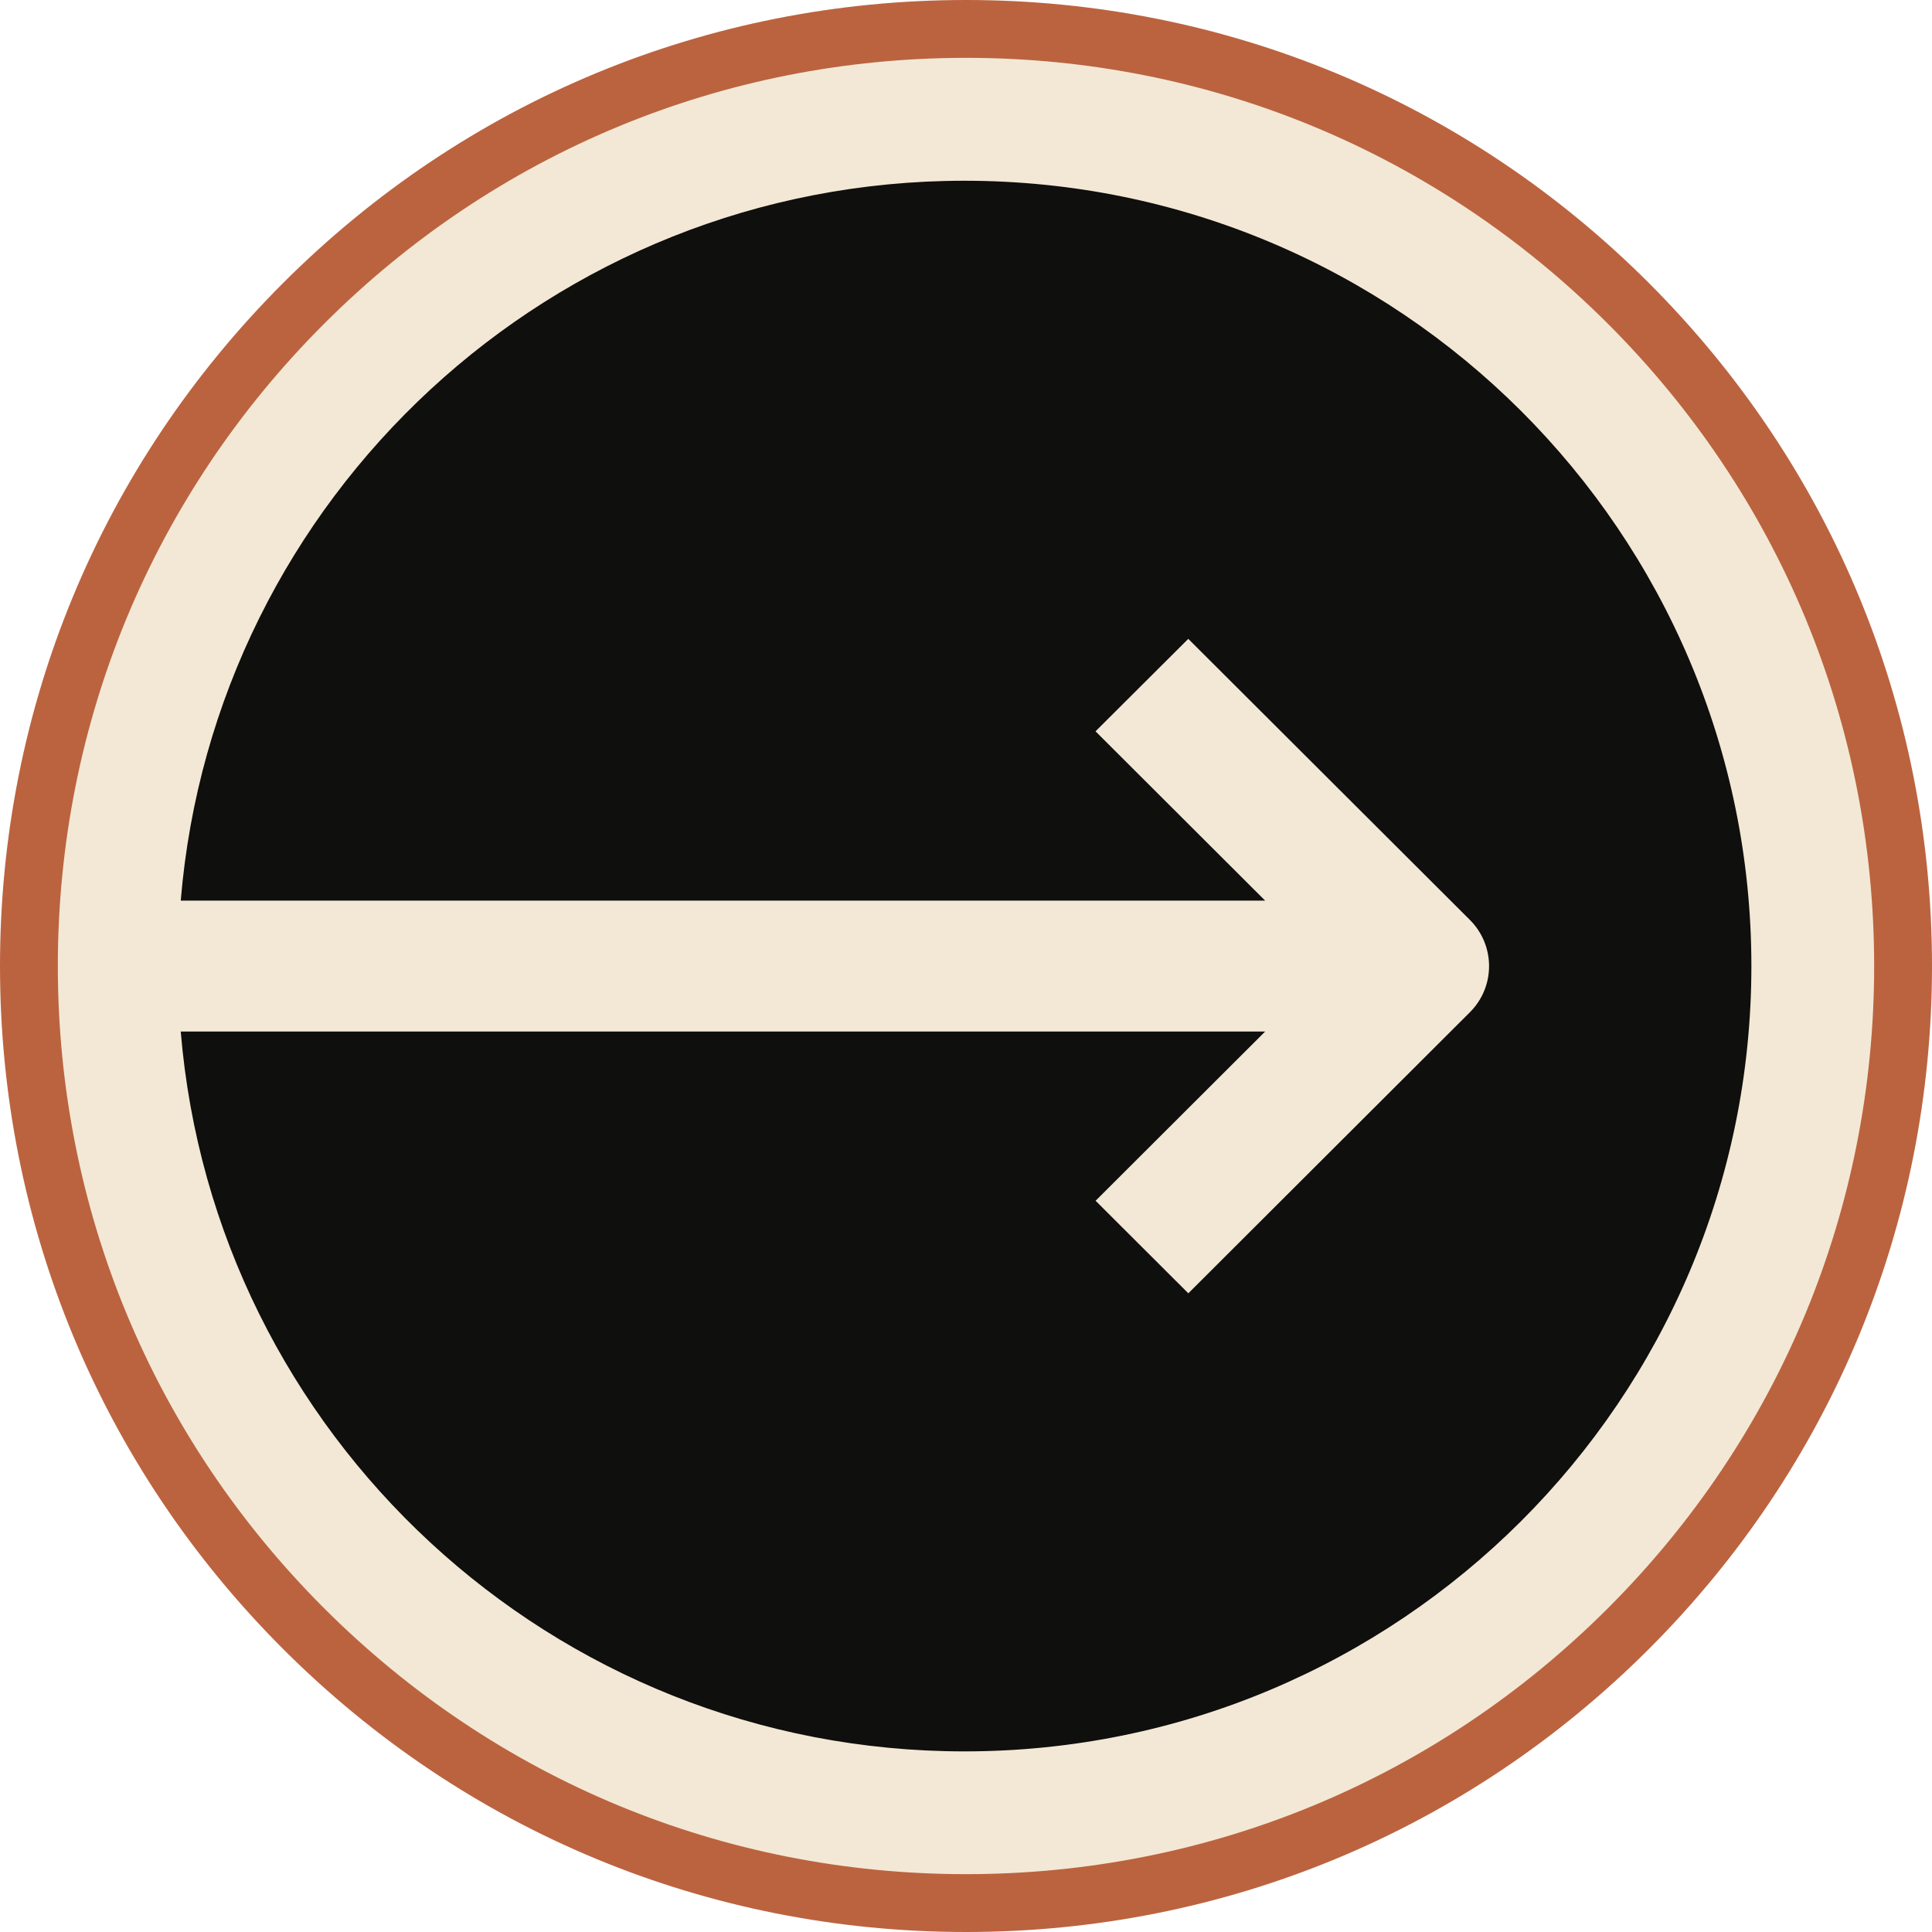
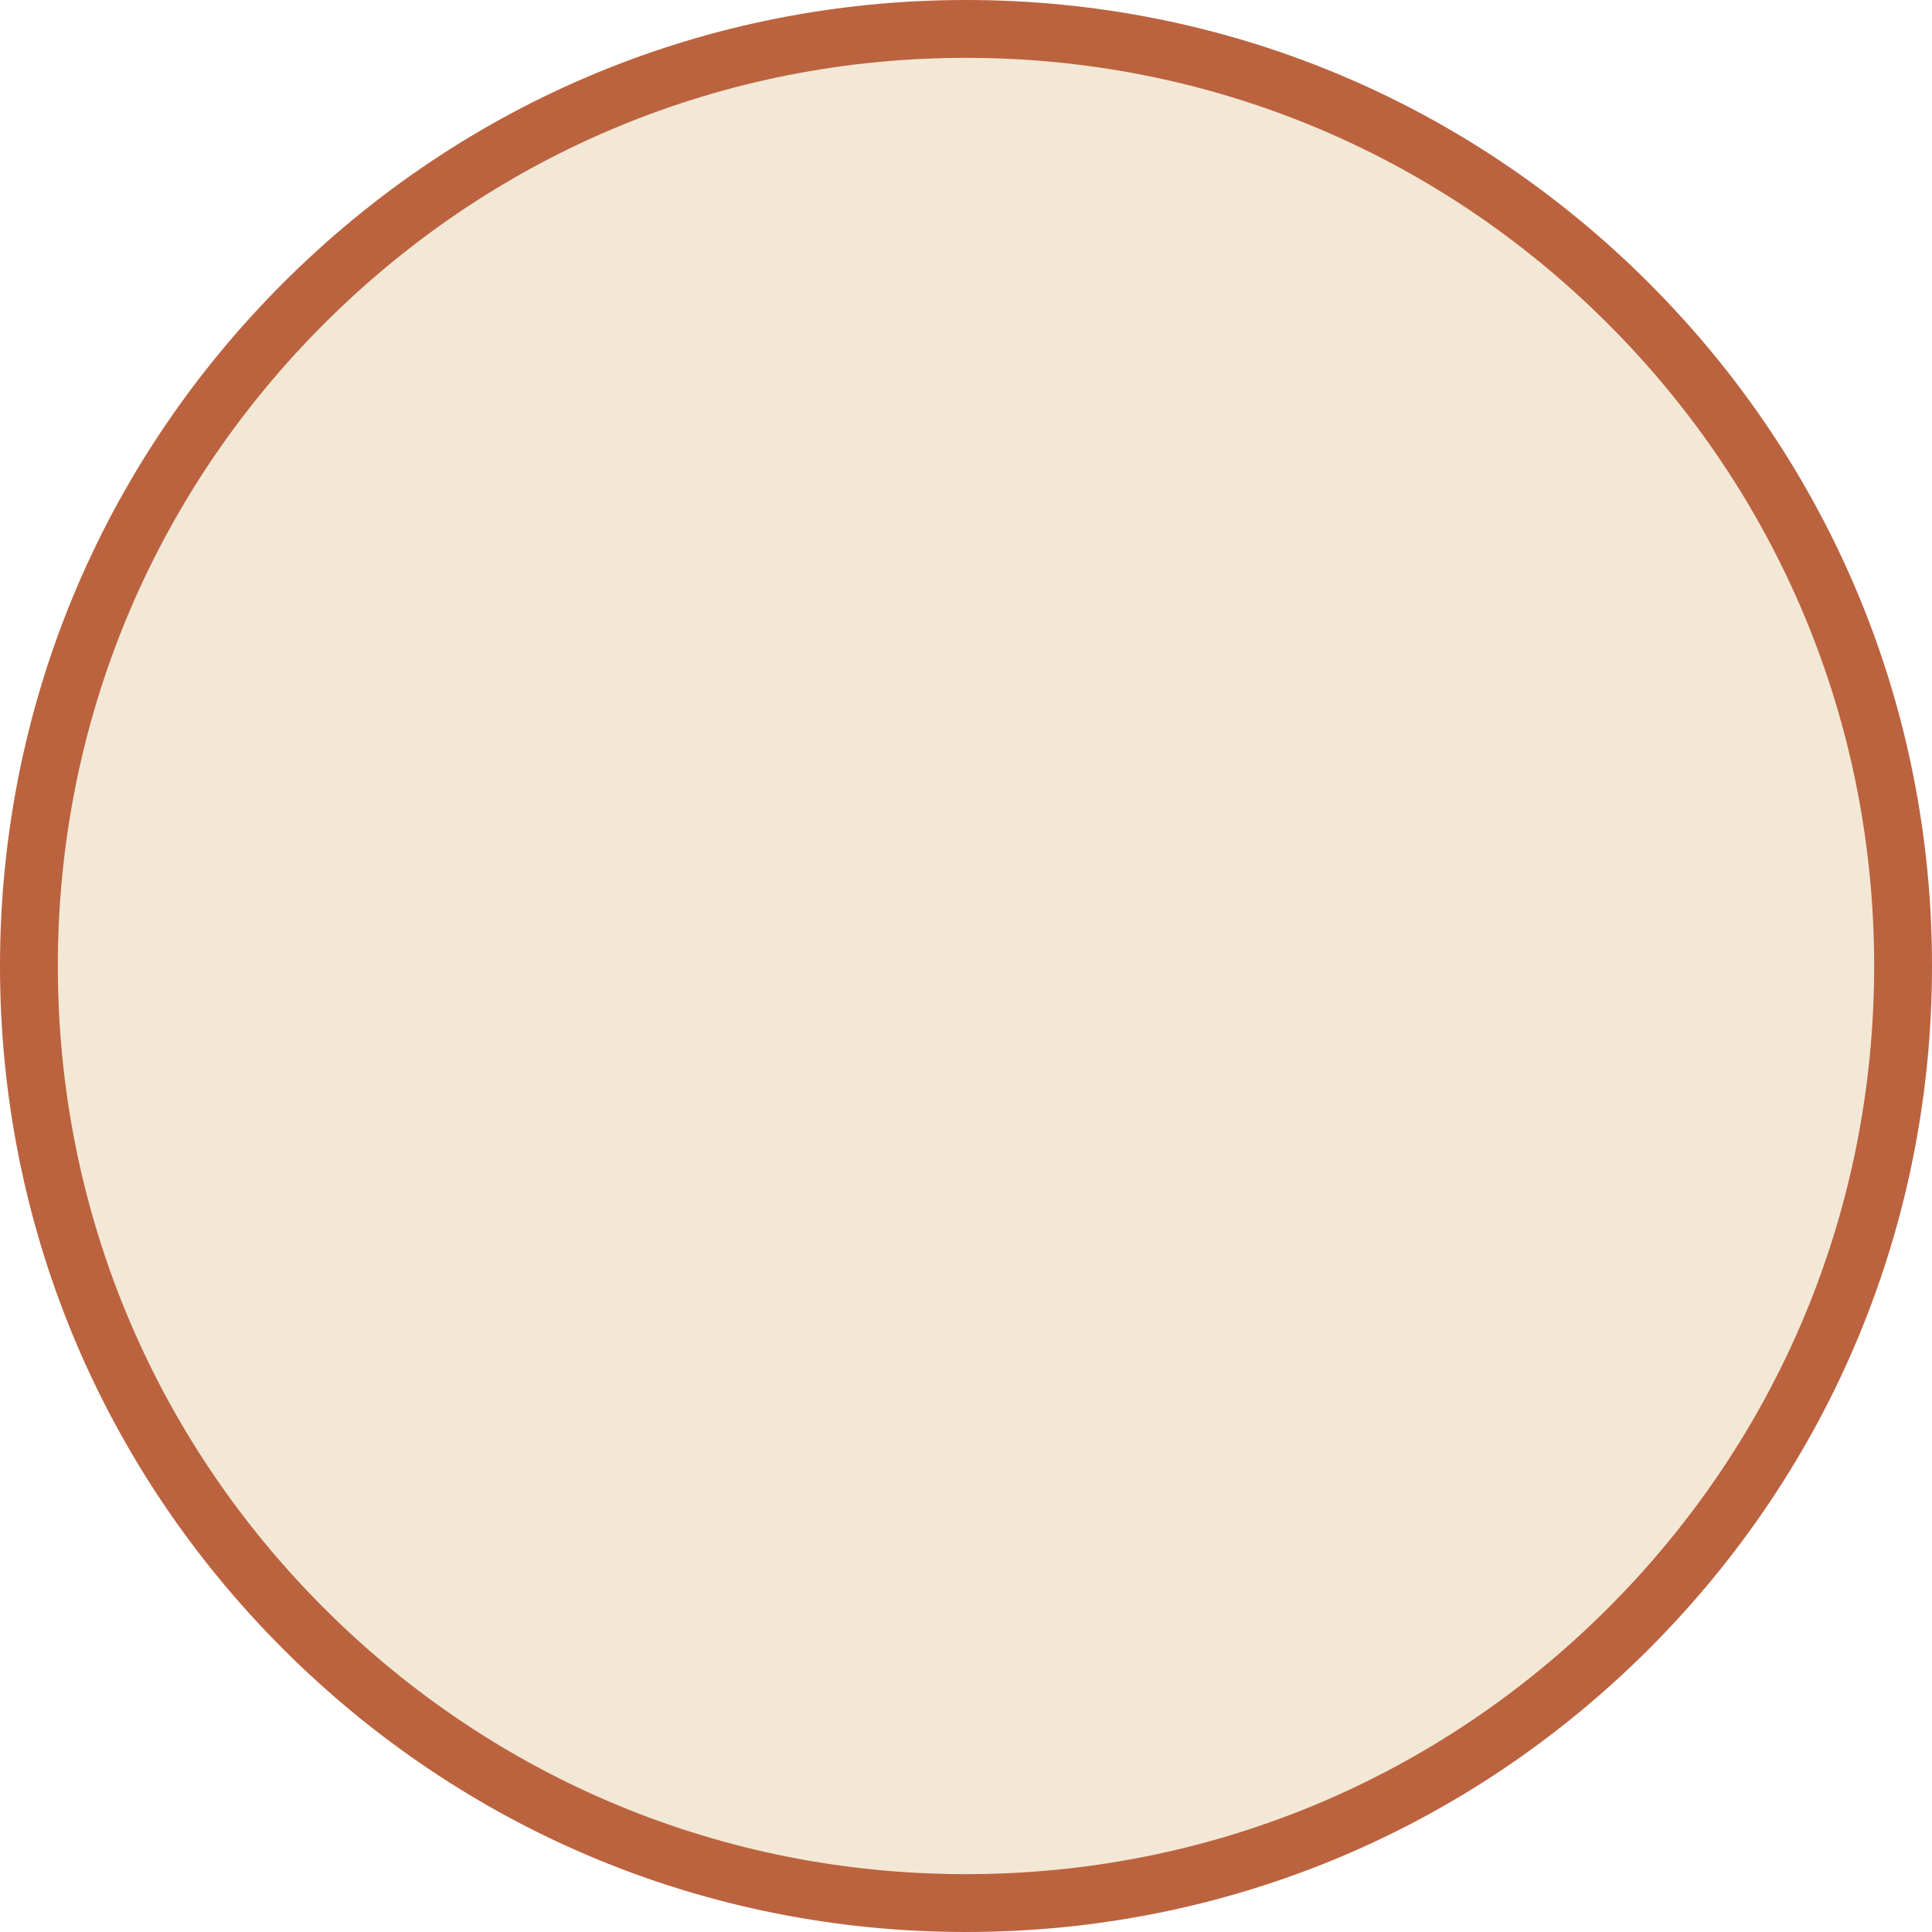
<svg xmlns="http://www.w3.org/2000/svg" xmlns:xlink="http://www.w3.org/1999/xlink" width="810" zoomAndPan="magnify" viewBox="0 0 810 810" height="810" preserveAspectRatio="xMidYMid meet">
  <defs>
    <filter x="0%" y="0%" width="100%" xlink:type="simple" xlink:actuate="onLoad" height="100%" id="filter-remove-color" xlink:show="other">
      <feColorMatrix values="0 0 0 0 1 0 0 0 0 1 0 0 0 0 1 0 0 0 1 0" color-interpolation-filters="sRGB" />
    </filter>
    <mask id="mask-0">
      <g filter="url(#filter-remove-color)">
        <rect x="-81" width="972" fill="rgb(0%, 0%, 0%)" y="-81" height="972" fill-opacity="0.937" />
      </g>
    </mask>
    <clipPath id="clip-0">
      <path d="M 0.777 0.777 L 659.277 0.777 L 659.277 659.277 L 0.777 659.277 Z M 0.777 0.777 " clip-rule="nonzero" />
    </clipPath>
    <clipPath id="clip-1">
-       <rect x="0" width="660" y="0" height="660" />
-     </clipPath>
+       </clipPath>
  </defs>
  <path fill="rgb(95.29%, 90.979%, 83.53%)" d="M 809.191 405 C 809.191 411.613 809.027 418.227 808.703 424.832 C 808.379 431.441 807.895 438.035 807.246 444.617 C 806.598 451.199 805.789 457.766 804.816 464.309 C 803.848 470.852 802.715 477.367 801.426 483.855 C 800.133 490.34 798.688 496.793 797.078 503.211 C 795.473 509.629 793.707 516 791.785 522.332 C 789.867 528.66 787.793 534.941 785.562 541.168 C 783.336 547.395 780.957 553.566 778.426 559.676 C 775.895 565.789 773.211 571.836 770.383 577.812 C 767.555 583.793 764.582 589.699 761.465 595.535 C 758.348 601.367 755.086 607.121 751.688 612.797 C 748.285 618.469 744.746 624.059 741.074 629.559 C 737.398 635.059 733.59 640.465 729.648 645.777 C 725.711 651.09 721.641 656.305 717.445 661.418 C 713.246 666.531 708.93 671.535 704.484 676.438 C 700.043 681.34 695.484 686.129 690.805 690.805 C 686.129 695.484 681.34 700.043 676.438 704.484 C 671.535 708.93 666.531 713.246 661.418 717.445 C 656.305 721.641 651.09 725.711 645.777 729.648 C 640.465 733.59 635.059 737.398 629.559 741.074 C 624.055 744.746 618.469 748.285 612.797 751.688 C 607.121 755.086 601.367 758.348 595.535 761.465 C 589.699 764.582 583.793 767.555 577.812 770.383 C 571.836 773.215 565.789 775.895 559.676 778.426 C 553.566 780.957 547.395 783.336 541.168 785.562 C 534.941 787.793 528.66 789.867 522.332 791.789 C 516 793.707 509.629 795.473 503.211 797.078 C 496.793 798.688 490.34 800.133 483.855 801.426 C 477.367 802.715 470.852 803.848 464.309 804.816 C 457.766 805.789 451.199 806.598 444.617 807.246 C 438.035 807.895 431.441 808.379 424.832 808.703 C 418.227 809.027 411.613 809.191 405 809.191 C 398.387 809.191 391.773 809.027 385.168 808.703 C 378.559 808.379 371.965 807.895 365.383 807.246 C 358.801 806.598 352.234 805.789 345.691 804.816 C 339.148 803.848 332.633 802.715 326.145 801.426 C 319.66 800.133 313.207 798.688 306.789 797.078 C 300.371 795.473 294 793.707 287.668 791.785 C 281.34 789.867 275.059 787.793 268.832 785.562 C 262.605 783.336 256.434 780.957 250.324 778.426 C 244.211 775.895 238.164 773.211 232.188 770.383 C 226.207 767.555 220.301 764.582 214.465 761.465 C 208.633 758.348 202.879 755.086 197.203 751.688 C 191.531 748.285 185.941 744.746 180.441 741.074 C 174.941 737.398 169.535 733.59 164.223 729.648 C 158.91 725.711 153.695 721.641 148.582 717.445 C 143.469 713.246 138.461 708.93 133.562 704.484 C 128.66 700.043 123.871 695.484 119.191 690.805 C 114.516 686.129 109.957 681.34 105.516 676.438 C 101.07 671.535 96.754 666.531 92.555 661.418 C 88.359 656.305 84.289 651.09 80.352 645.777 C 76.41 640.465 72.602 635.059 68.926 629.559 C 65.25 624.059 61.715 618.469 58.312 612.797 C 54.914 607.121 51.652 601.367 48.535 595.535 C 45.418 589.699 42.441 583.793 39.613 577.812 C 36.785 571.836 34.105 565.789 31.574 559.676 C 29.043 553.566 26.664 547.395 24.438 541.168 C 22.207 534.941 20.133 528.66 18.211 522.332 C 16.293 516 14.527 509.629 12.922 503.211 C 11.312 496.793 9.867 490.34 8.574 483.855 C 7.285 477.367 6.152 470.852 5.184 464.309 C 4.211 457.766 3.402 451.199 2.754 444.617 C 2.105 438.035 1.621 431.441 1.297 424.832 C 0.969 418.227 0.809 411.613 0.809 405 C 0.809 398.387 0.969 391.773 1.297 385.168 C 1.621 378.559 2.105 371.965 2.754 365.383 C 3.402 358.801 4.211 352.234 5.184 345.691 C 6.152 339.148 7.285 332.633 8.574 326.145 C 9.867 319.66 11.312 313.207 12.922 306.789 C 14.527 300.371 16.293 294 18.211 287.668 C 20.133 281.34 22.207 275.059 24.438 268.832 C 26.664 262.605 29.043 256.434 31.574 250.324 C 34.105 244.211 36.785 238.164 39.613 232.188 C 42.441 226.207 45.418 220.301 48.535 214.465 C 51.652 208.633 54.914 202.879 58.312 197.203 C 61.715 191.531 65.25 185.941 68.926 180.441 C 72.602 174.941 76.41 169.535 80.352 164.223 C 84.289 158.91 88.359 153.695 92.555 148.582 C 96.754 143.469 101.07 138.461 105.516 133.562 C 109.957 128.66 114.516 123.871 119.191 119.195 C 123.871 114.516 128.66 109.957 133.562 105.516 C 138.461 101.07 143.469 96.754 148.582 92.555 C 153.695 88.359 158.91 84.289 164.223 80.352 C 169.535 76.41 174.941 72.602 180.441 68.926 C 185.941 65.25 191.531 61.715 197.203 58.312 C 202.879 54.914 208.633 51.652 214.465 48.535 C 220.301 45.418 226.207 42.441 232.188 39.613 C 238.164 36.785 244.211 34.105 250.324 31.574 C 256.434 29.043 262.605 26.664 268.832 24.438 C 275.059 22.207 281.34 20.133 287.668 18.211 C 294 16.293 300.371 14.527 306.789 12.922 C 313.207 11.312 319.66 9.867 326.145 8.574 C 332.633 7.285 339.148 6.152 345.691 5.184 C 352.234 4.211 358.801 3.402 365.383 2.754 C 371.965 2.105 378.559 1.621 385.168 1.297 C 391.773 0.969 398.387 0.809 405 0.809 C 411.613 0.809 418.227 0.969 424.832 1.297 C 431.441 1.621 438.035 2.105 444.617 2.754 C 451.199 3.402 457.766 4.211 464.309 5.184 C 470.852 6.152 477.367 7.285 483.855 8.574 C 490.34 9.867 496.793 11.312 503.211 12.922 C 509.629 14.527 516 16.293 522.332 18.211 C 528.66 20.133 534.941 22.207 541.168 24.438 C 547.395 26.664 553.566 29.043 559.676 31.574 C 565.789 34.105 571.836 36.785 577.812 39.613 C 583.793 42.441 589.699 45.418 595.535 48.535 C 601.367 51.652 607.121 54.914 612.797 58.312 C 618.469 61.715 624.055 65.25 629.559 68.926 C 635.059 72.602 640.465 76.41 645.777 80.352 C 651.09 84.289 656.305 88.359 661.418 92.555 C 666.531 96.754 671.535 101.07 676.438 105.516 C 681.34 109.957 686.129 114.516 690.805 119.195 C 695.484 123.871 700.043 128.66 704.484 133.562 C 708.93 138.461 713.246 143.469 717.445 148.582 C 721.641 153.695 725.711 158.91 729.648 164.223 C 733.59 169.535 737.398 174.941 741.074 180.441 C 744.746 185.941 748.285 191.531 751.688 197.203 C 755.086 202.879 758.348 208.633 761.465 214.465 C 764.582 220.301 767.555 226.207 770.383 232.188 C 773.215 238.164 775.895 244.211 778.426 250.324 C 780.957 256.434 783.336 262.605 785.562 268.832 C 787.793 275.059 789.867 281.34 791.789 287.668 C 793.707 294 795.473 300.371 797.078 306.789 C 798.688 313.207 800.133 319.66 801.426 326.145 C 802.715 332.633 803.848 339.148 804.816 345.691 C 805.789 352.234 806.598 358.801 807.246 365.383 C 807.895 371.965 808.379 378.559 808.703 385.168 C 809.027 391.773 809.191 398.387 809.191 405 Z M 809.191 405 " fill-opacity="1" fill-rule="nonzero" />
  <path fill="rgb(73.329%, 38.82%, 24.709%)" d="M 405 810 C 296.84 810 195.145 767.801 118.672 691.328 C 42.199 614.855 0 513.16 0 405 C 0 296.84 42.199 195.145 118.672 118.672 C 195.145 42.199 296.84 0 405 0 C 513.16 0 614.855 42.199 691.328 118.672 C 767.801 195.145 810 296.84 810 405 C 810 513.16 767.801 614.855 691.328 691.328 C 614.855 767.801 513.16 810 405 810 Z M 405 24.25 C 303.305 24.25 207.754 63.863 135.809 135.809 C 63.863 207.754 24.25 303.305 24.25 405 C 24.25 506.695 63.863 602.246 135.809 674.191 C 207.754 746.137 303.305 785.75 405 785.75 C 506.695 785.75 602.246 746.137 674.191 674.191 C 746.137 602.246 785.75 506.695 785.75 405 C 785.75 303.305 746.137 207.754 674.191 135.809 C 602.246 63.863 506.695 24.25 405 24.25 Z M 405 24.25 " fill-opacity="1" fill-rule="nonzero" />
  <g mask="url(#mask-0)">
    <g transform="matrix(1, 0, 0, 1, 75, 75)">
      <g id="source-5" clip-path="url(#clip-1)">
        <g clip-path="url(#clip-0)">
          <path fill="rgb(0%, 0%, 0%)" d="M 455.422 302.594 L 384.305 231.613 L 423.188 192.844 L 541.215 310.633 C 551.992 321.352 551.992 338.754 541.215 349.438 L 423.215 467.227 L 384.336 428.422 L 455.422 357.477 L 0.777 357.477 C 14.762 526.426 156.398 659.277 329.328 659.277 C 511.559 659.277 659.277 511.855 659.277 330.027 C 659.277 148.199 511.559 0.777 329.328 0.777 C 156.398 0.777 14.762 133.621 0.777 302.594 Z M 455.422 302.594 " fill-opacity="1" fill-rule="nonzero" />
        </g>
      </g>
    </g>
  </g>
</svg>